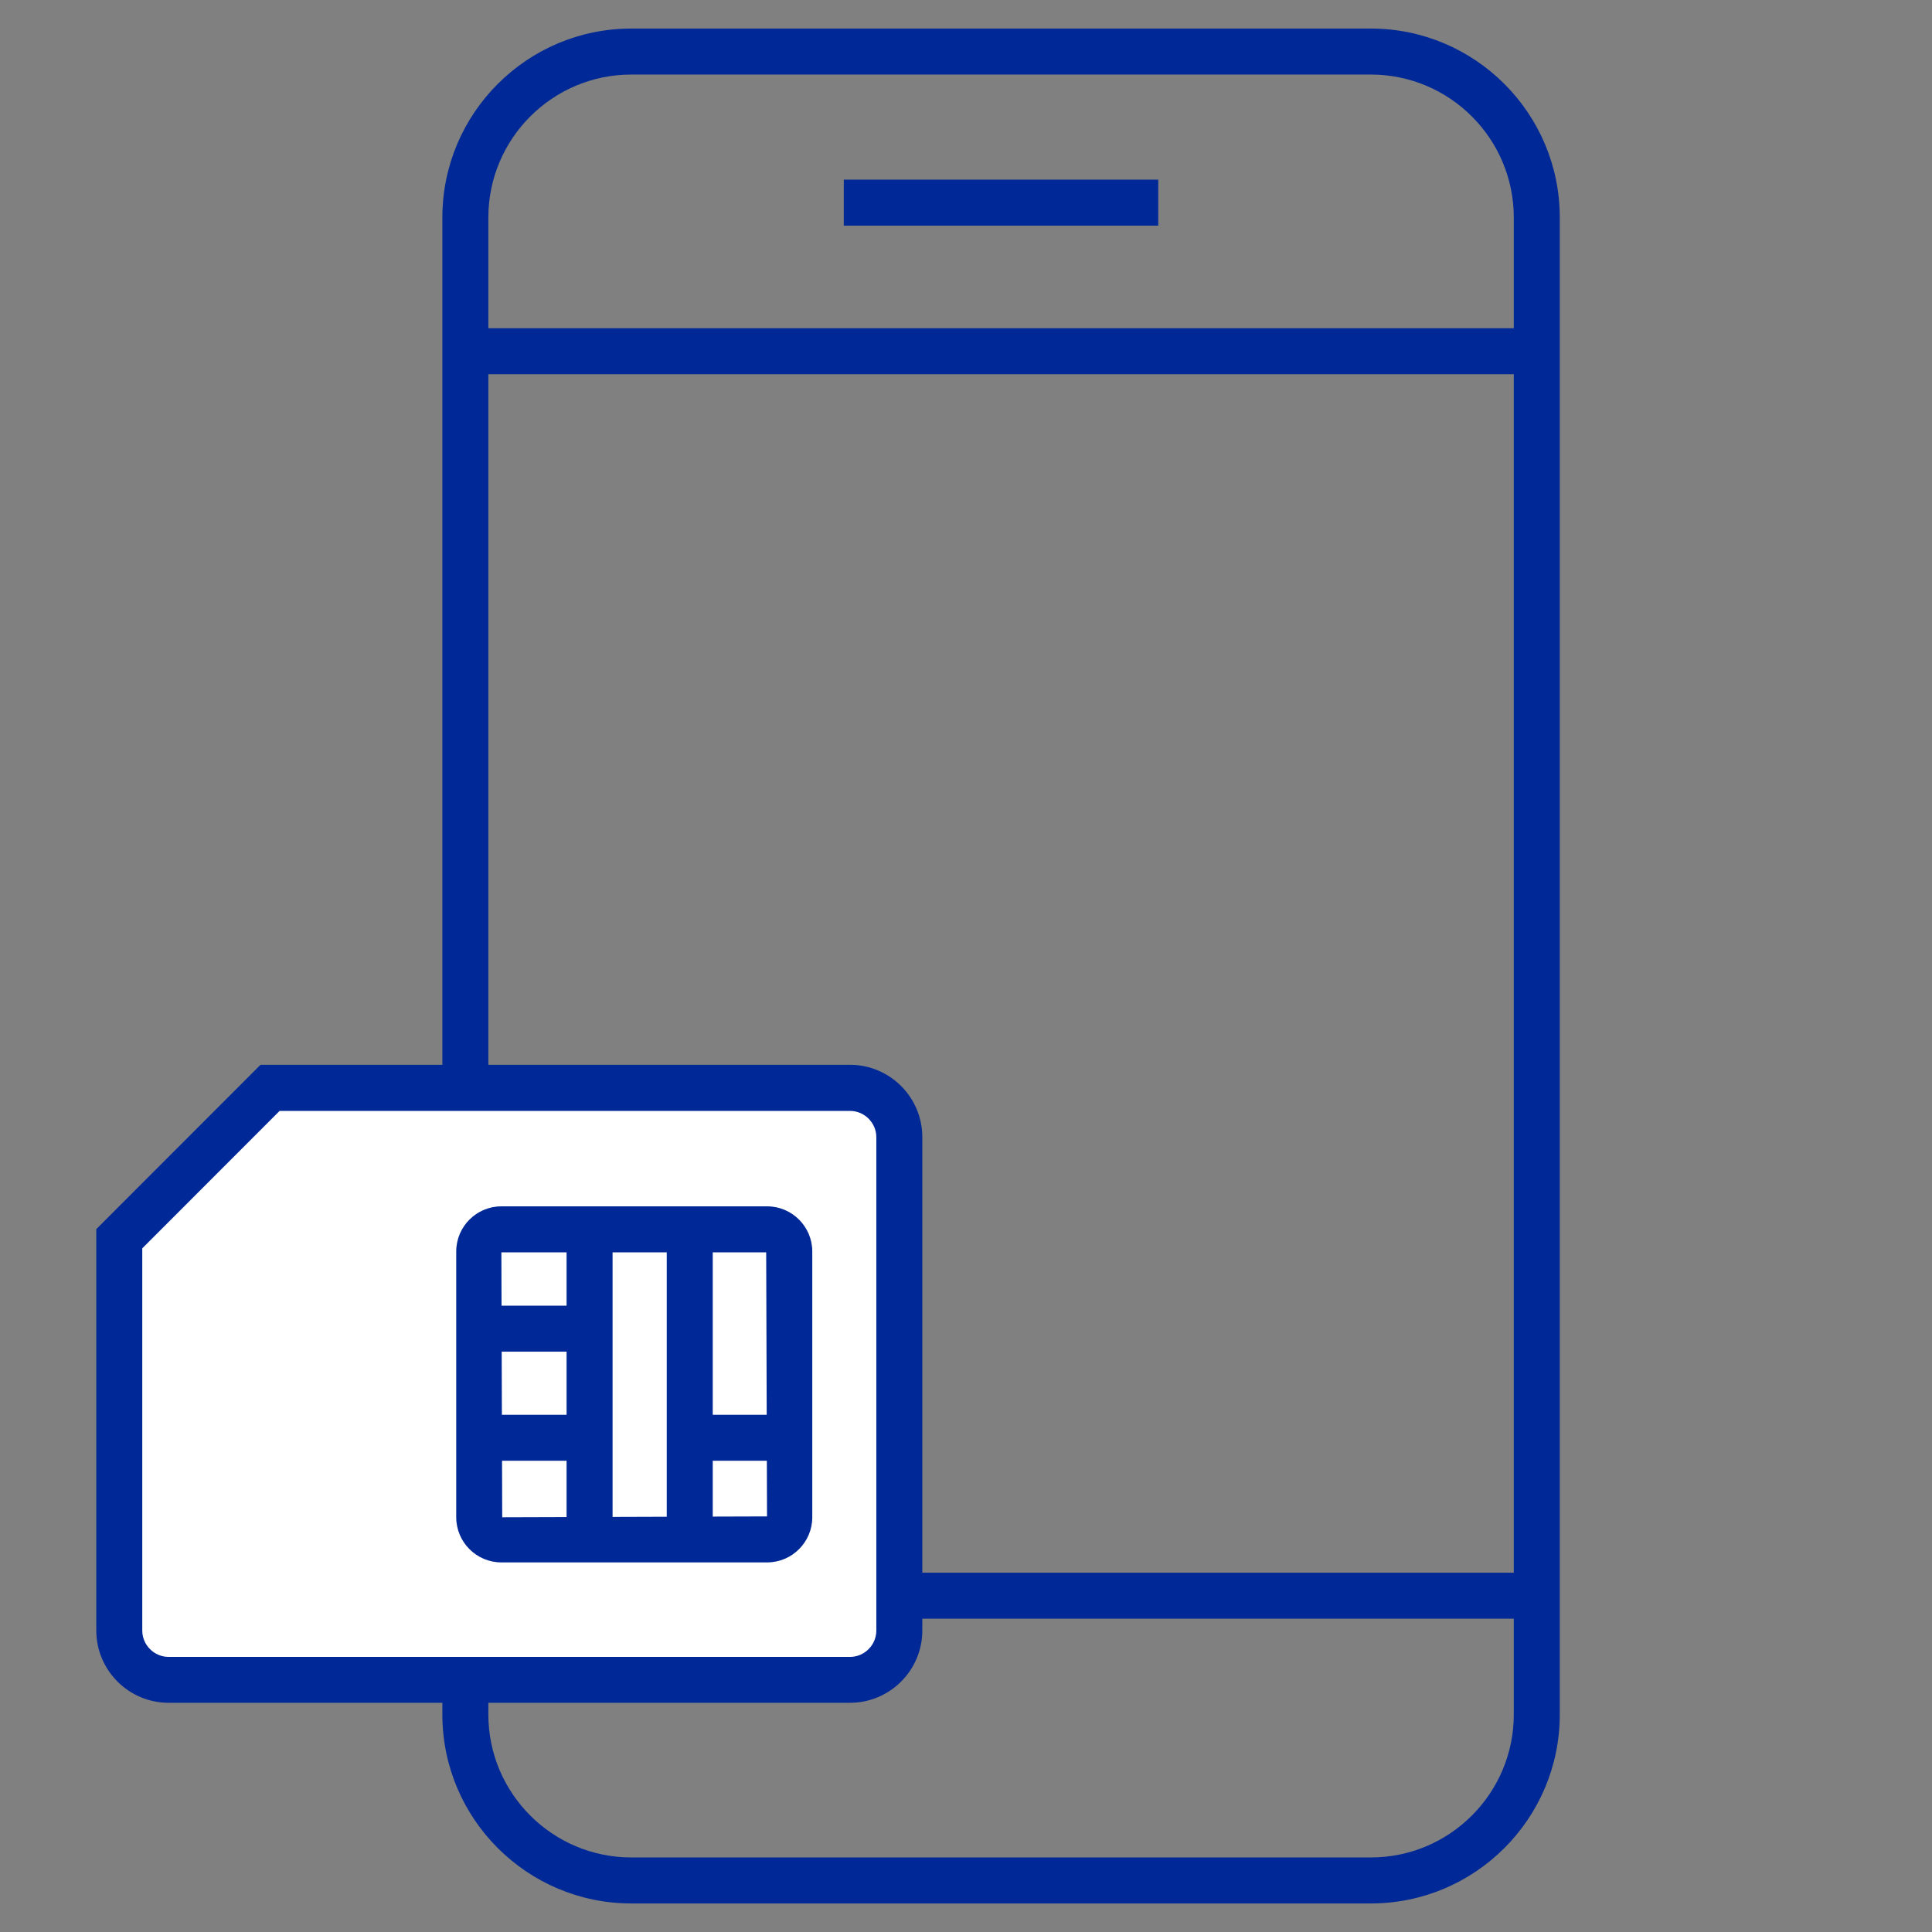
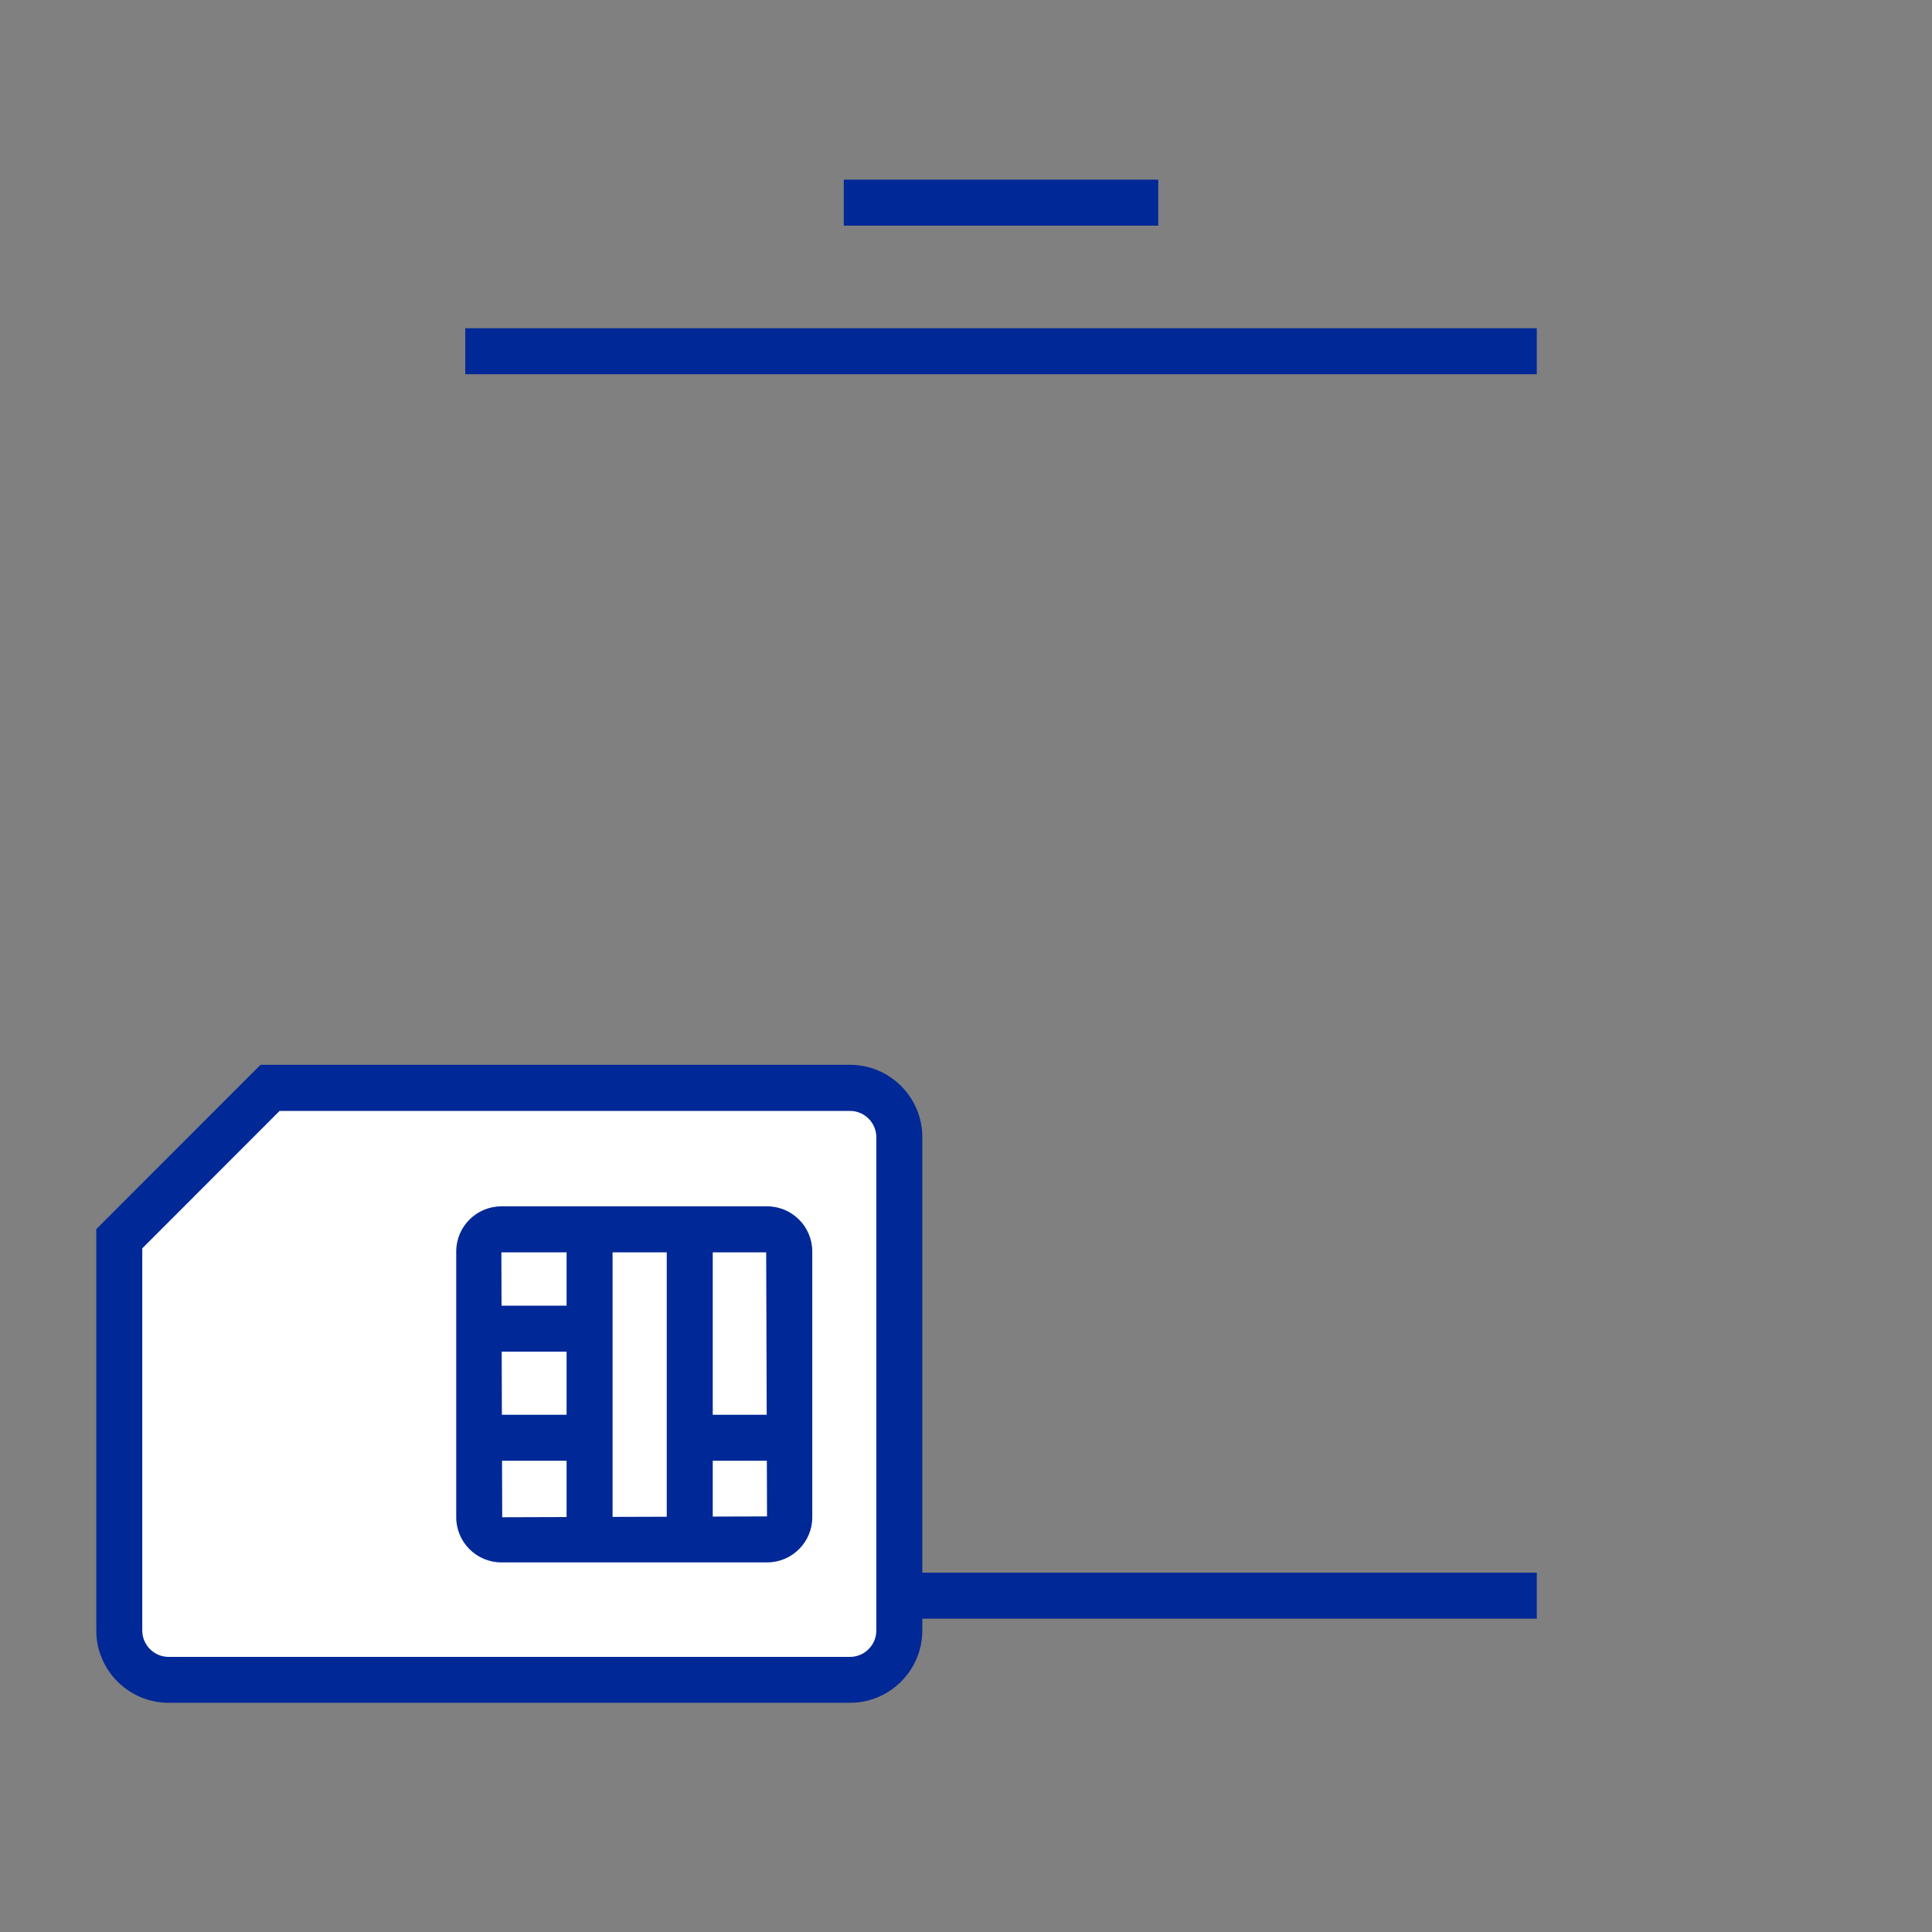
<svg xmlns="http://www.w3.org/2000/svg" id="_レイヤー_2" data-name="レイヤー 2" width="184" height="184" viewBox="0 0 184 184">
  <rect x="0" y="0" width="184" height="184" fill="#808080" stroke="none" />
  <g id="_レイヤー_2-2" data-name="レイヤー 2">
    <g>
      <rect width="184" height="184" style="fill: none; stroke-width: 0px;" />
      <g>
        <g>
-           <path d="M130.56,181.28H60.12c-9.92,0-17.99-8.07-17.99-17.99V20.71c0-9.92,8.07-17.99,17.99-17.99h70.44c9.92,0,17.99,8.07,17.99,17.99v142.58c0,9.92-8.07,17.99-17.99,17.99ZM60.12,7.1c-7.51,0-13.61,6.11-13.61,13.61v142.58c0,7.51,6.11,13.61,13.61,13.61h70.44c7.51,0,13.61-6.11,13.61-13.61V20.71c0-7.51-6.11-13.61-13.61-13.61H60.12Z" style="fill: #002896; stroke-width: 0px;" />
          <rect x="44.31" y="31.26" width="102.05" height="4.38" style="fill: #002896; stroke-width: 0px;" />
          <rect x="80.36" y="17.11" width="29.95" height="4.38" style="fill: #002896; stroke-width: 0px;" />
        </g>
        <rect x="44.31" y="149.78" width="102.05" height="4.38" style="fill: #002896; stroke-width: 0px;" />
        <g>
          <g>
            <path d="M80.95,159.99H16.06c-2.6,0-4.7-2.11-4.7-4.7v-37.31l14.37-14.38h55.22c2.6,0,4.7,2.11,4.7,4.7v46.98c0,2.6-2.11,4.7-4.7,4.7Z" style="fill: #fff; stroke-width: 0px;" />
            <path d="M24.82,101.41h56.13c3.8,0,6.89,3.09,6.89,6.89v46.98c0,3.8-3.09,6.89-6.89,6.89H16.06c-3.8,0-6.89-3.09-6.89-6.89v-38.22l15.65-15.66ZM80.95,157.8c1.38,0,2.51-1.13,2.51-2.51v-46.98c0-1.38-1.13-2.51-2.51-2.51H26.63l-13.08,13.09v36.4c0,1.38,1.13,2.51,2.51,2.51h64.89Z" style="fill: #002896; stroke-width: 0px;" />
          </g>
          <g>
-             <rect x="45.63" y="117.08" width="29.53" height="29.53" rx="1.2" ry="1.2" transform="translate(-71.45 192.24) rotate(-90)" style="fill: #fff; stroke-width: 0px;" />
            <path d="M47.75,114.89h25.31c2.37,0,4.3,1.93,4.3,4.3v25.31c0,2.37-1.93,4.3-4.3,4.3h-25.31c-2.37,0-4.3-1.93-4.3-4.3v-25.31c0-2.37,1.93-4.3,4.3-4.3ZM72.97,119.27h-25.22l.08,25.23,25.22-.08-.08-25.15Z" style="fill: #002896; stroke-width: 0px;" />
          </g>
          <rect x="53.96" y="117.08" width="4.38" height="29.53" style="fill: #002896; stroke-width: 0px;" />
          <rect x="63.5" y="117.08" width="4.38" height="29.53" style="fill: #002896; stroke-width: 0px;" />
          <rect x="47.09" y="134.74" width="8.74" height="4.38" style="fill: #002896; stroke-width: 0px;" />
          <rect x="66.42" y="134.74" width="8.74" height="4.38" style="fill: #002896; stroke-width: 0px;" />
          <rect x="47.09" y="124.35" width="8.74" height="4.38" style="fill: #002896; stroke-width: 0px;" />
        </g>
      </g>
    </g>
  </g>
</svg>